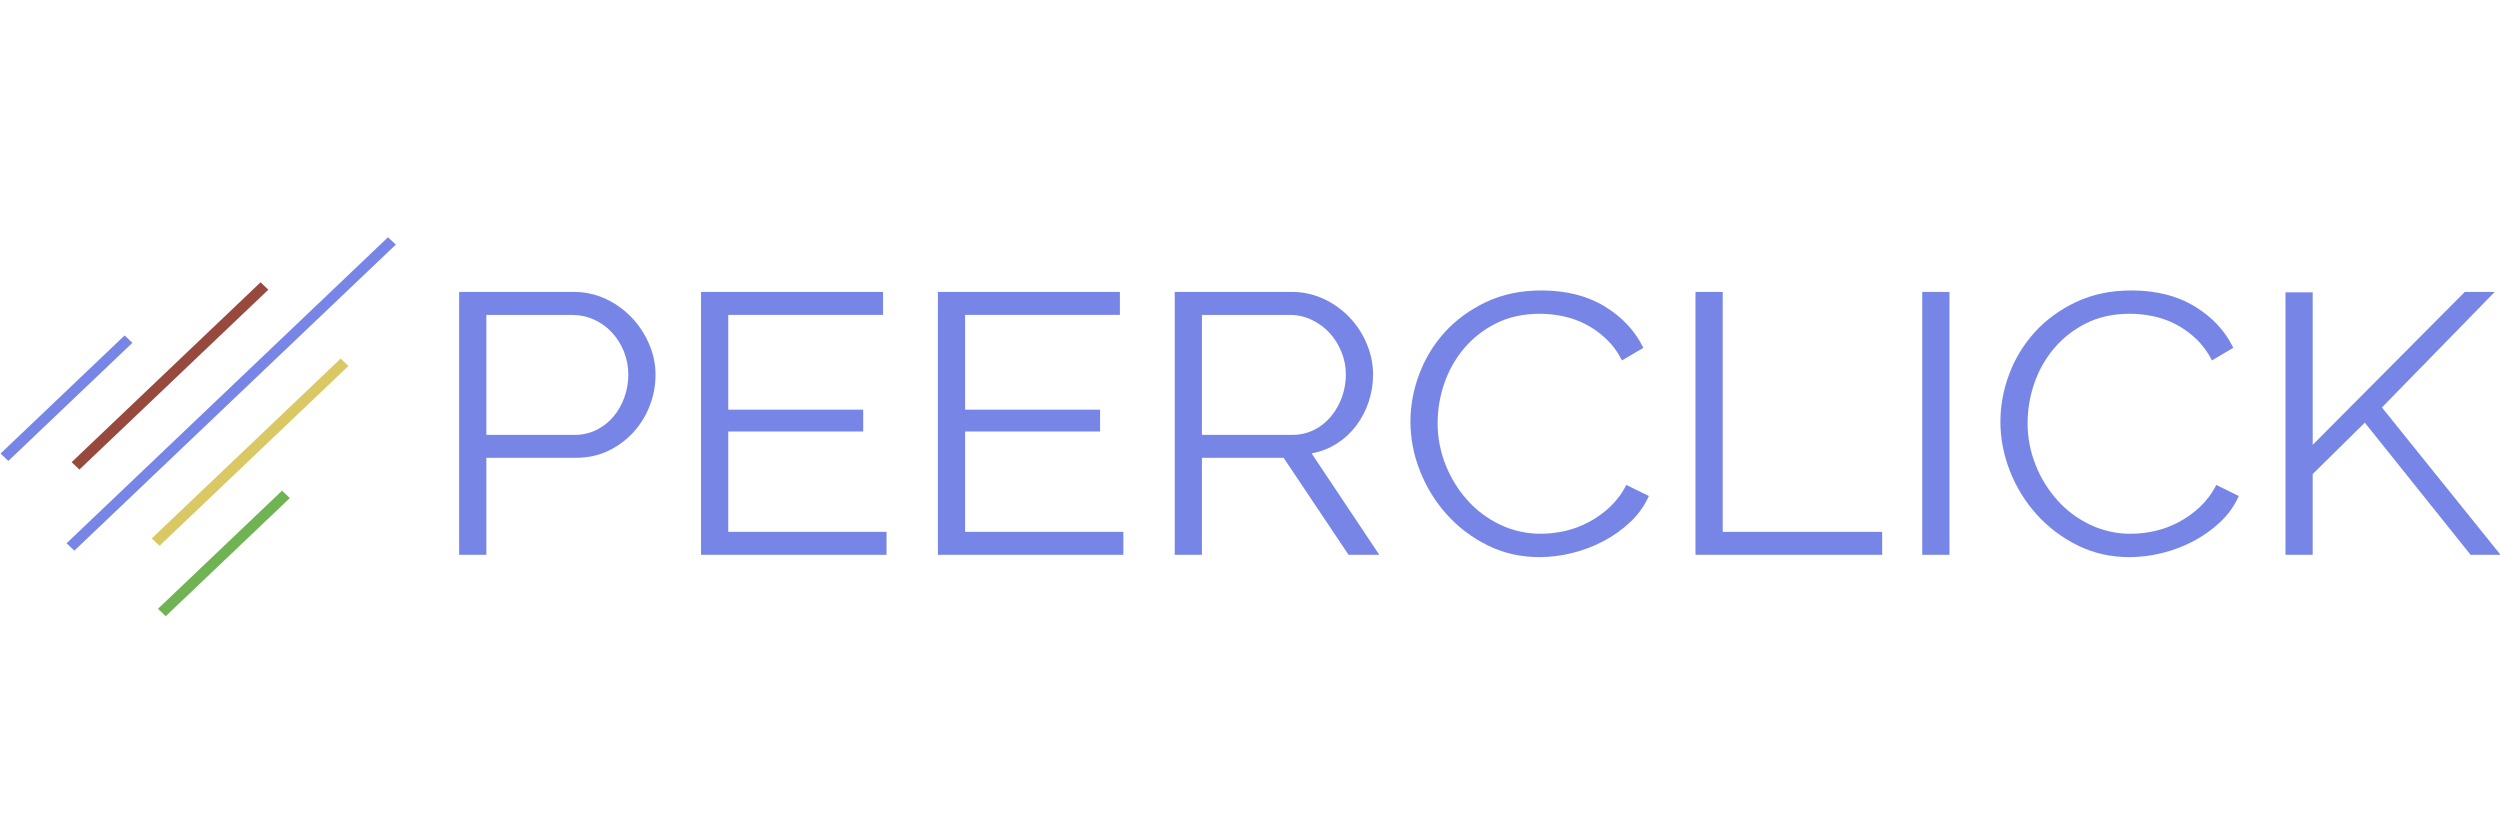
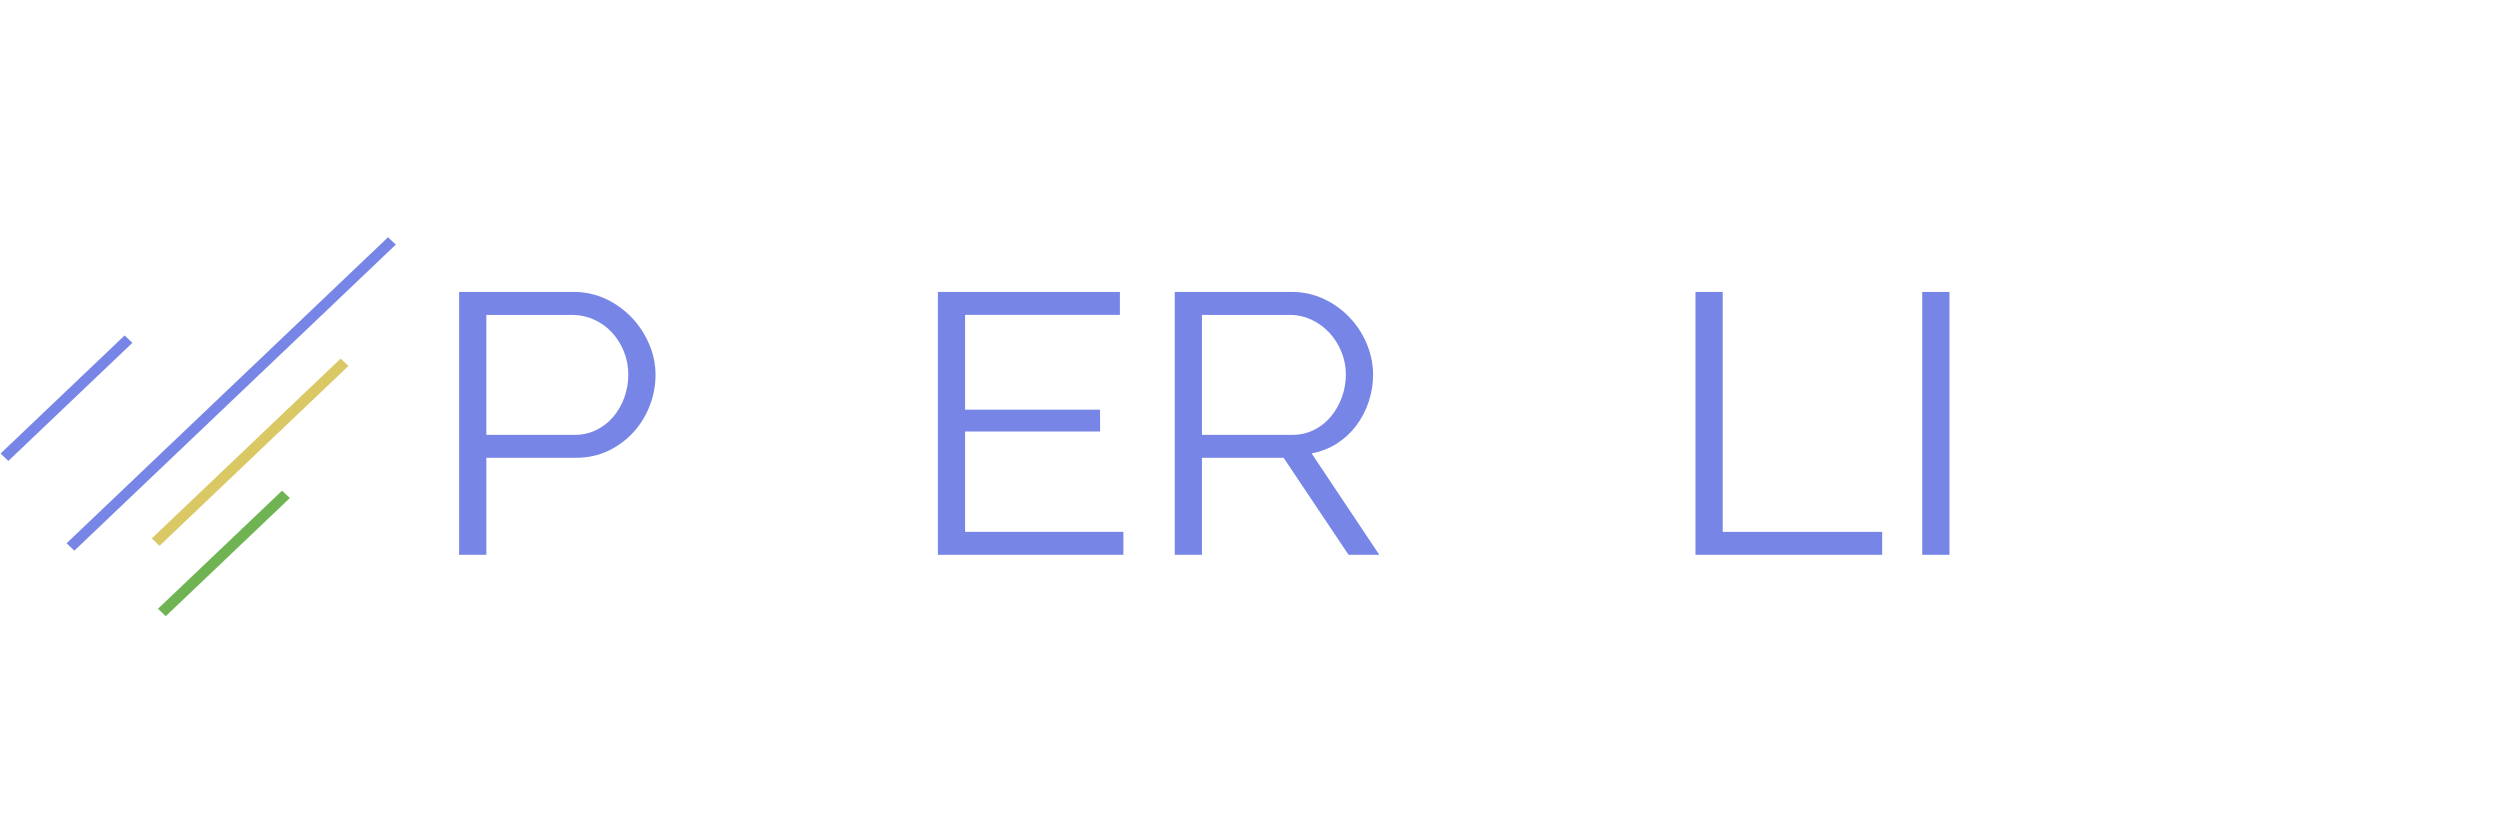
<svg xmlns="http://www.w3.org/2000/svg" version="1.1" id="Layer_1" x="0px" y="0px" width="150px" height="50px" viewBox="425 311.5 150 50" enable-background="new 425 311.5 150 50" xml:space="preserve">
  <title>peerclick_color_logo</title>
  <path fill="#7786E6" d="M452.547,344.789v-15.773h6.861c0.682-0.007,1.356,0.142,1.972,0.435c0.583,0.277,1.11,0.661,1.551,1.132  c0.434,0.464,0.782,1.002,1.027,1.589c0.244,0.569,0.371,1.181,0.374,1.799c0.002,0.642-0.117,1.279-0.35,1.877  c-0.225,0.586-0.557,1.125-0.98,1.589c-0.426,0.464-0.937,0.841-1.505,1.111c-0.583,0.279-1.232,0.42-1.949,0.42h-5.367v5.82  H452.547z M454.181,337.591h5.297c0.457,0.006,0.909-0.097,1.318-0.3c0.39-0.194,0.735-0.466,1.015-0.8  c0.286-0.343,0.507-0.734,0.654-1.155c0.156-0.439,0.234-0.901,0.233-1.367c0.002-0.475-0.089-0.946-0.268-1.387  c-0.169-0.422-0.415-0.81-0.723-1.144c-0.303-0.325-0.668-0.585-1.074-0.765c-0.407-0.184-0.848-0.278-1.295-0.278h-5.157V337.591z" />
-   <path fill="#7786E6" d="M478.192,343.411v1.378h-11.131v-15.773h10.922v1.377h-9.288v5.687h8.097v1.31h-8.097v6.021H478.192z" />
  <path fill="#7786E6" d="M492.404,343.411v1.378h-11.131v-15.773h10.921v1.377h-9.288v5.687h8.098v1.31h-8.098v6.021H492.404z" />
  <path fill="#7786E6" d="M495.484,344.789v-15.773h7c0.682-0.008,1.355,0.141,1.972,0.433c1.167,0.553,2.083,1.524,2.566,2.721  c0.237,0.571,0.36,1.182,0.362,1.799c0.003,0.563-0.089,1.122-0.269,1.655c-0.171,0.511-0.423,0.991-0.747,1.422  c-0.318,0.421-0.709,0.782-1.154,1.066c-0.463,0.293-0.979,0.493-1.518,0.589l4.061,6.087h-1.844l-3.896-5.82h-4.901v5.82H495.484z   M497.117,337.591h5.415c0.457,0.006,0.908-0.097,1.318-0.3c0.392-0.196,0.737-0.474,1.015-0.813  c0.283-0.345,0.504-0.736,0.653-1.156c0.156-0.435,0.235-0.893,0.233-1.355c0.001-0.468-0.09-0.933-0.269-1.366  c-0.17-0.421-0.414-0.809-0.723-1.142c-0.305-0.326-0.669-0.59-1.074-0.778c-0.404-0.19-0.848-0.288-1.295-0.287h-5.274V337.591z" />
-   <path fill="#7786E6" d="M509.625,336.791c0.004-0.968,0.183-1.927,0.526-2.832c0.345-0.931,0.864-1.786,1.53-2.521  c0.67-0.74,1.494-1.344,2.474-1.811c0.979-0.466,2.09-0.7,3.332-0.7c1.478,0,2.742,0.319,3.792,0.957  c1.051,0.638,1.824,1.466,2.322,2.487l-1.283,0.755c-0.244-0.491-0.571-0.934-0.969-1.311c-0.718-0.678-1.611-1.144-2.578-1.344  c-0.453-0.094-0.914-0.143-1.377-0.144c-0.996,0-1.875,0.193-2.637,0.578c-0.738,0.367-1.393,0.881-1.925,1.511  c-0.52,0.62-0.92,1.333-1.178,2.1c-0.263,0.761-0.396,1.561-0.397,2.366c-0.002,0.86,0.16,1.712,0.479,2.51  c0.307,0.779,0.749,1.498,1.308,2.121c0.55,0.614,1.217,1.112,1.961,1.467c0.769,0.366,1.61,0.553,2.462,0.544  c0.482-0.002,0.964-0.058,1.435-0.166c0.496-0.113,0.976-0.293,1.424-0.533c0.462-0.246,0.89-0.552,1.271-0.909  c0.401-0.38,0.733-0.827,0.98-1.321l1.354,0.666c-0.265,0.592-0.646,1.125-1.12,1.566c-0.483,0.452-1.024,0.837-1.61,1.144  c-0.595,0.313-1.226,0.552-1.879,0.711c-0.637,0.16-1.291,0.242-1.948,0.245c-1.136,0-2.178-0.237-3.127-0.711  c-0.927-0.459-1.759-1.089-2.449-1.858c-0.686-0.764-1.227-1.644-1.599-2.6C509.821,338.813,509.627,337.807,509.625,336.791z" />
  <path fill="#7786E6" d="M526.729,344.789v-15.773h1.634v14.396h9.567v1.377H526.729z" />
  <path fill="#7786E6" d="M540.334,344.789v-15.773h1.634v15.773H540.334z" />
-   <path fill="#7786E6" d="M545.024,336.791c0.004-0.968,0.182-1.927,0.525-2.832c0.345-0.931,0.864-1.787,1.531-2.521  c0.669-0.74,1.493-1.344,2.473-1.811c0.979-0.466,2.093-0.7,3.337-0.7c1.479,0,2.742,0.319,3.792,0.957  c1.05,0.638,1.823,1.466,2.318,2.484l-1.283,0.756c-0.244-0.49-0.571-0.934-0.969-1.311c-0.718-0.678-1.61-1.144-2.578-1.344  c-0.453-0.094-0.914-0.142-1.377-0.143c-0.996,0-1.875,0.192-2.637,0.578c-0.738,0.367-1.394,0.882-1.925,1.513  c-0.52,0.62-0.92,1.333-1.178,2.1c-0.262,0.761-0.396,1.561-0.396,2.366c-0.003,0.86,0.159,1.712,0.478,2.51  c0.306,0.779,0.749,1.498,1.307,2.121c0.551,0.614,1.217,1.112,1.961,1.467c0.769,0.366,1.61,0.553,2.462,0.544  c0.483-0.002,0.964-0.058,1.435-0.166c0.496-0.113,0.975-0.293,1.424-0.533c0.462-0.246,0.89-0.552,1.271-0.909  c0.401-0.38,0.733-0.827,0.98-1.321l1.353,0.666c-0.264,0.592-0.645,1.125-1.12,1.566c-0.482,0.452-1.023,0.837-1.609,1.144  c-0.595,0.313-1.226,0.552-1.879,0.711c-0.637,0.16-1.291,0.242-1.948,0.245c-1.136,0-2.178-0.237-3.127-0.711  c-0.927-0.457-1.759-1.087-2.45-1.855c-0.685-0.763-1.227-1.644-1.599-2.599C545.22,338.815,545.025,337.809,545.024,336.791z" />
-   <path fill="#7786E6" d="M562.129,344.789v-15.751h1.633v9.152l9.125-9.174h1.797l-6.768,6.931l7.117,8.842h-1.797l-6.348-7.931  l-3.127,3.088v4.843H562.129z" />
  <polygon fill="#6FB353" points="434.945,348.471 434.479,348.026 441.923,340.94 442.389,341.384 " />
  <polygon fill="#7786E6" points="429.461,344.539 428.995,344.095 448.282,325.733 448.749,326.177 " />
  <polygon fill="#DAC865" points="434.571,344.25 434.105,343.806 445.44,333.015 445.907,333.458 " />
-   <polygon fill="#97493E" points="429.765,339.673 429.298,339.229 440.634,328.438 441.1,328.882 " />
  <polygon fill="#7786E6" points="425.5,339.156 425.033,338.713 432.478,331.626 432.944,332.07 " />
</svg>